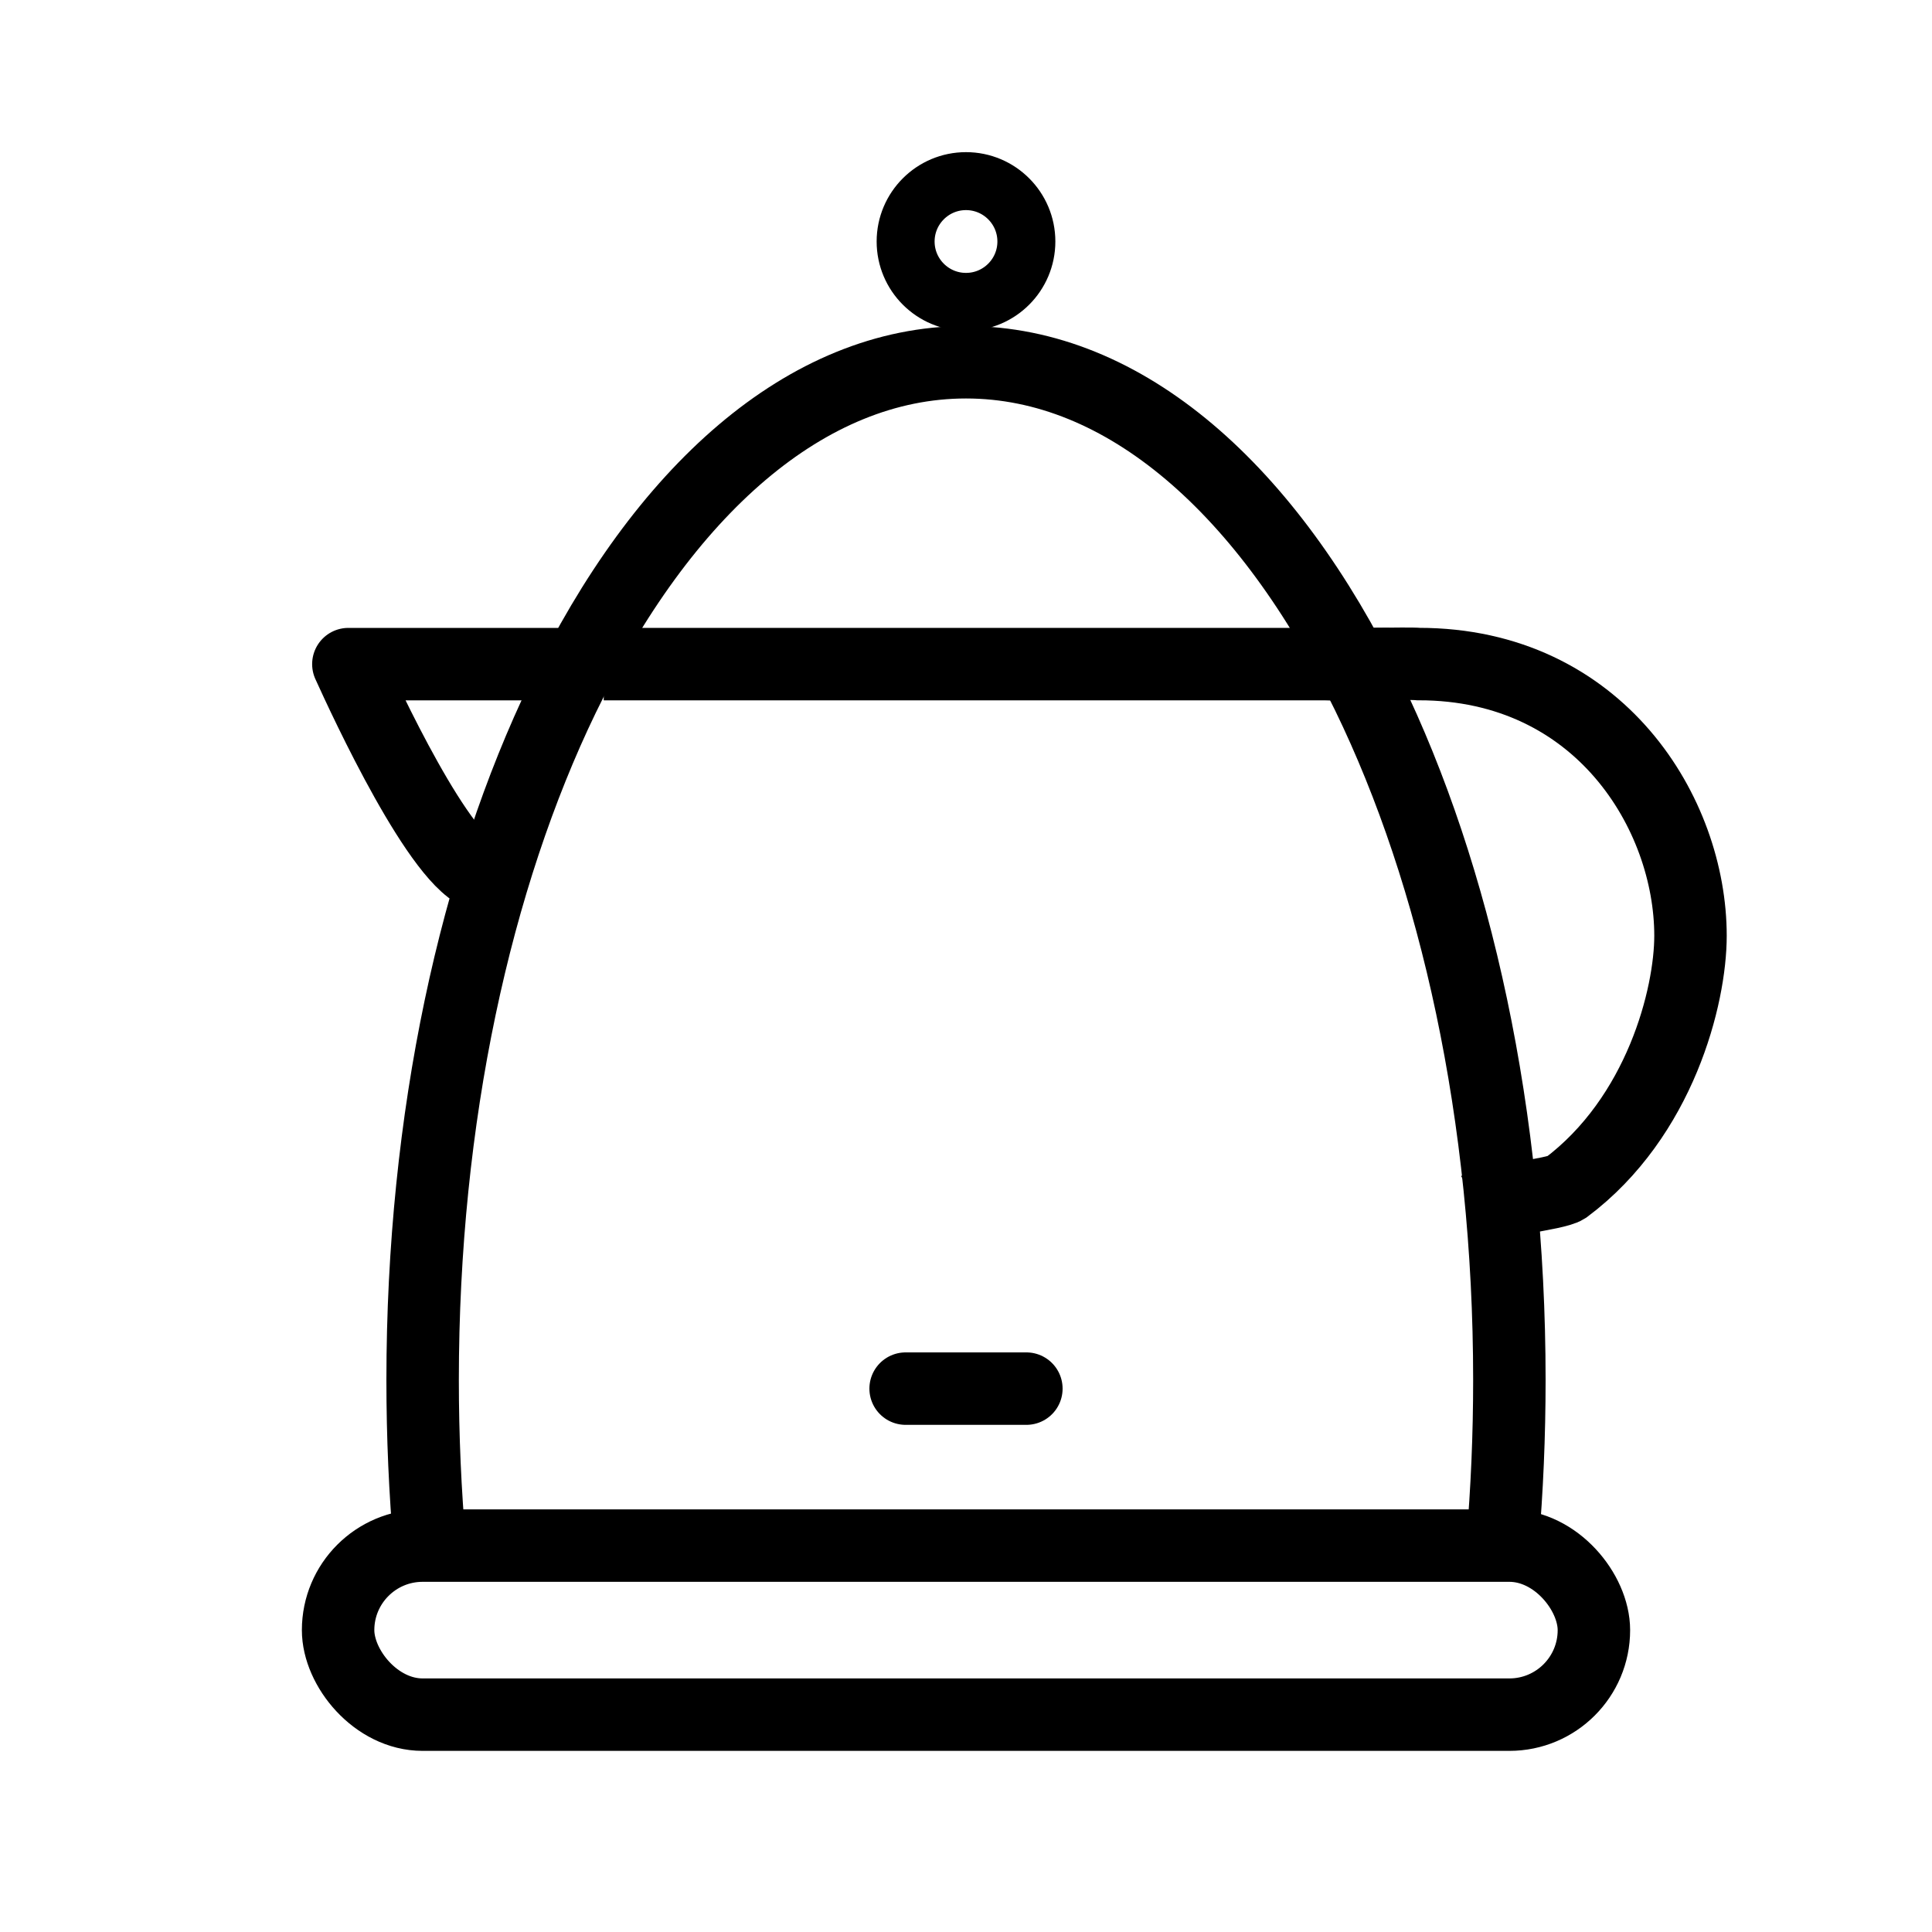
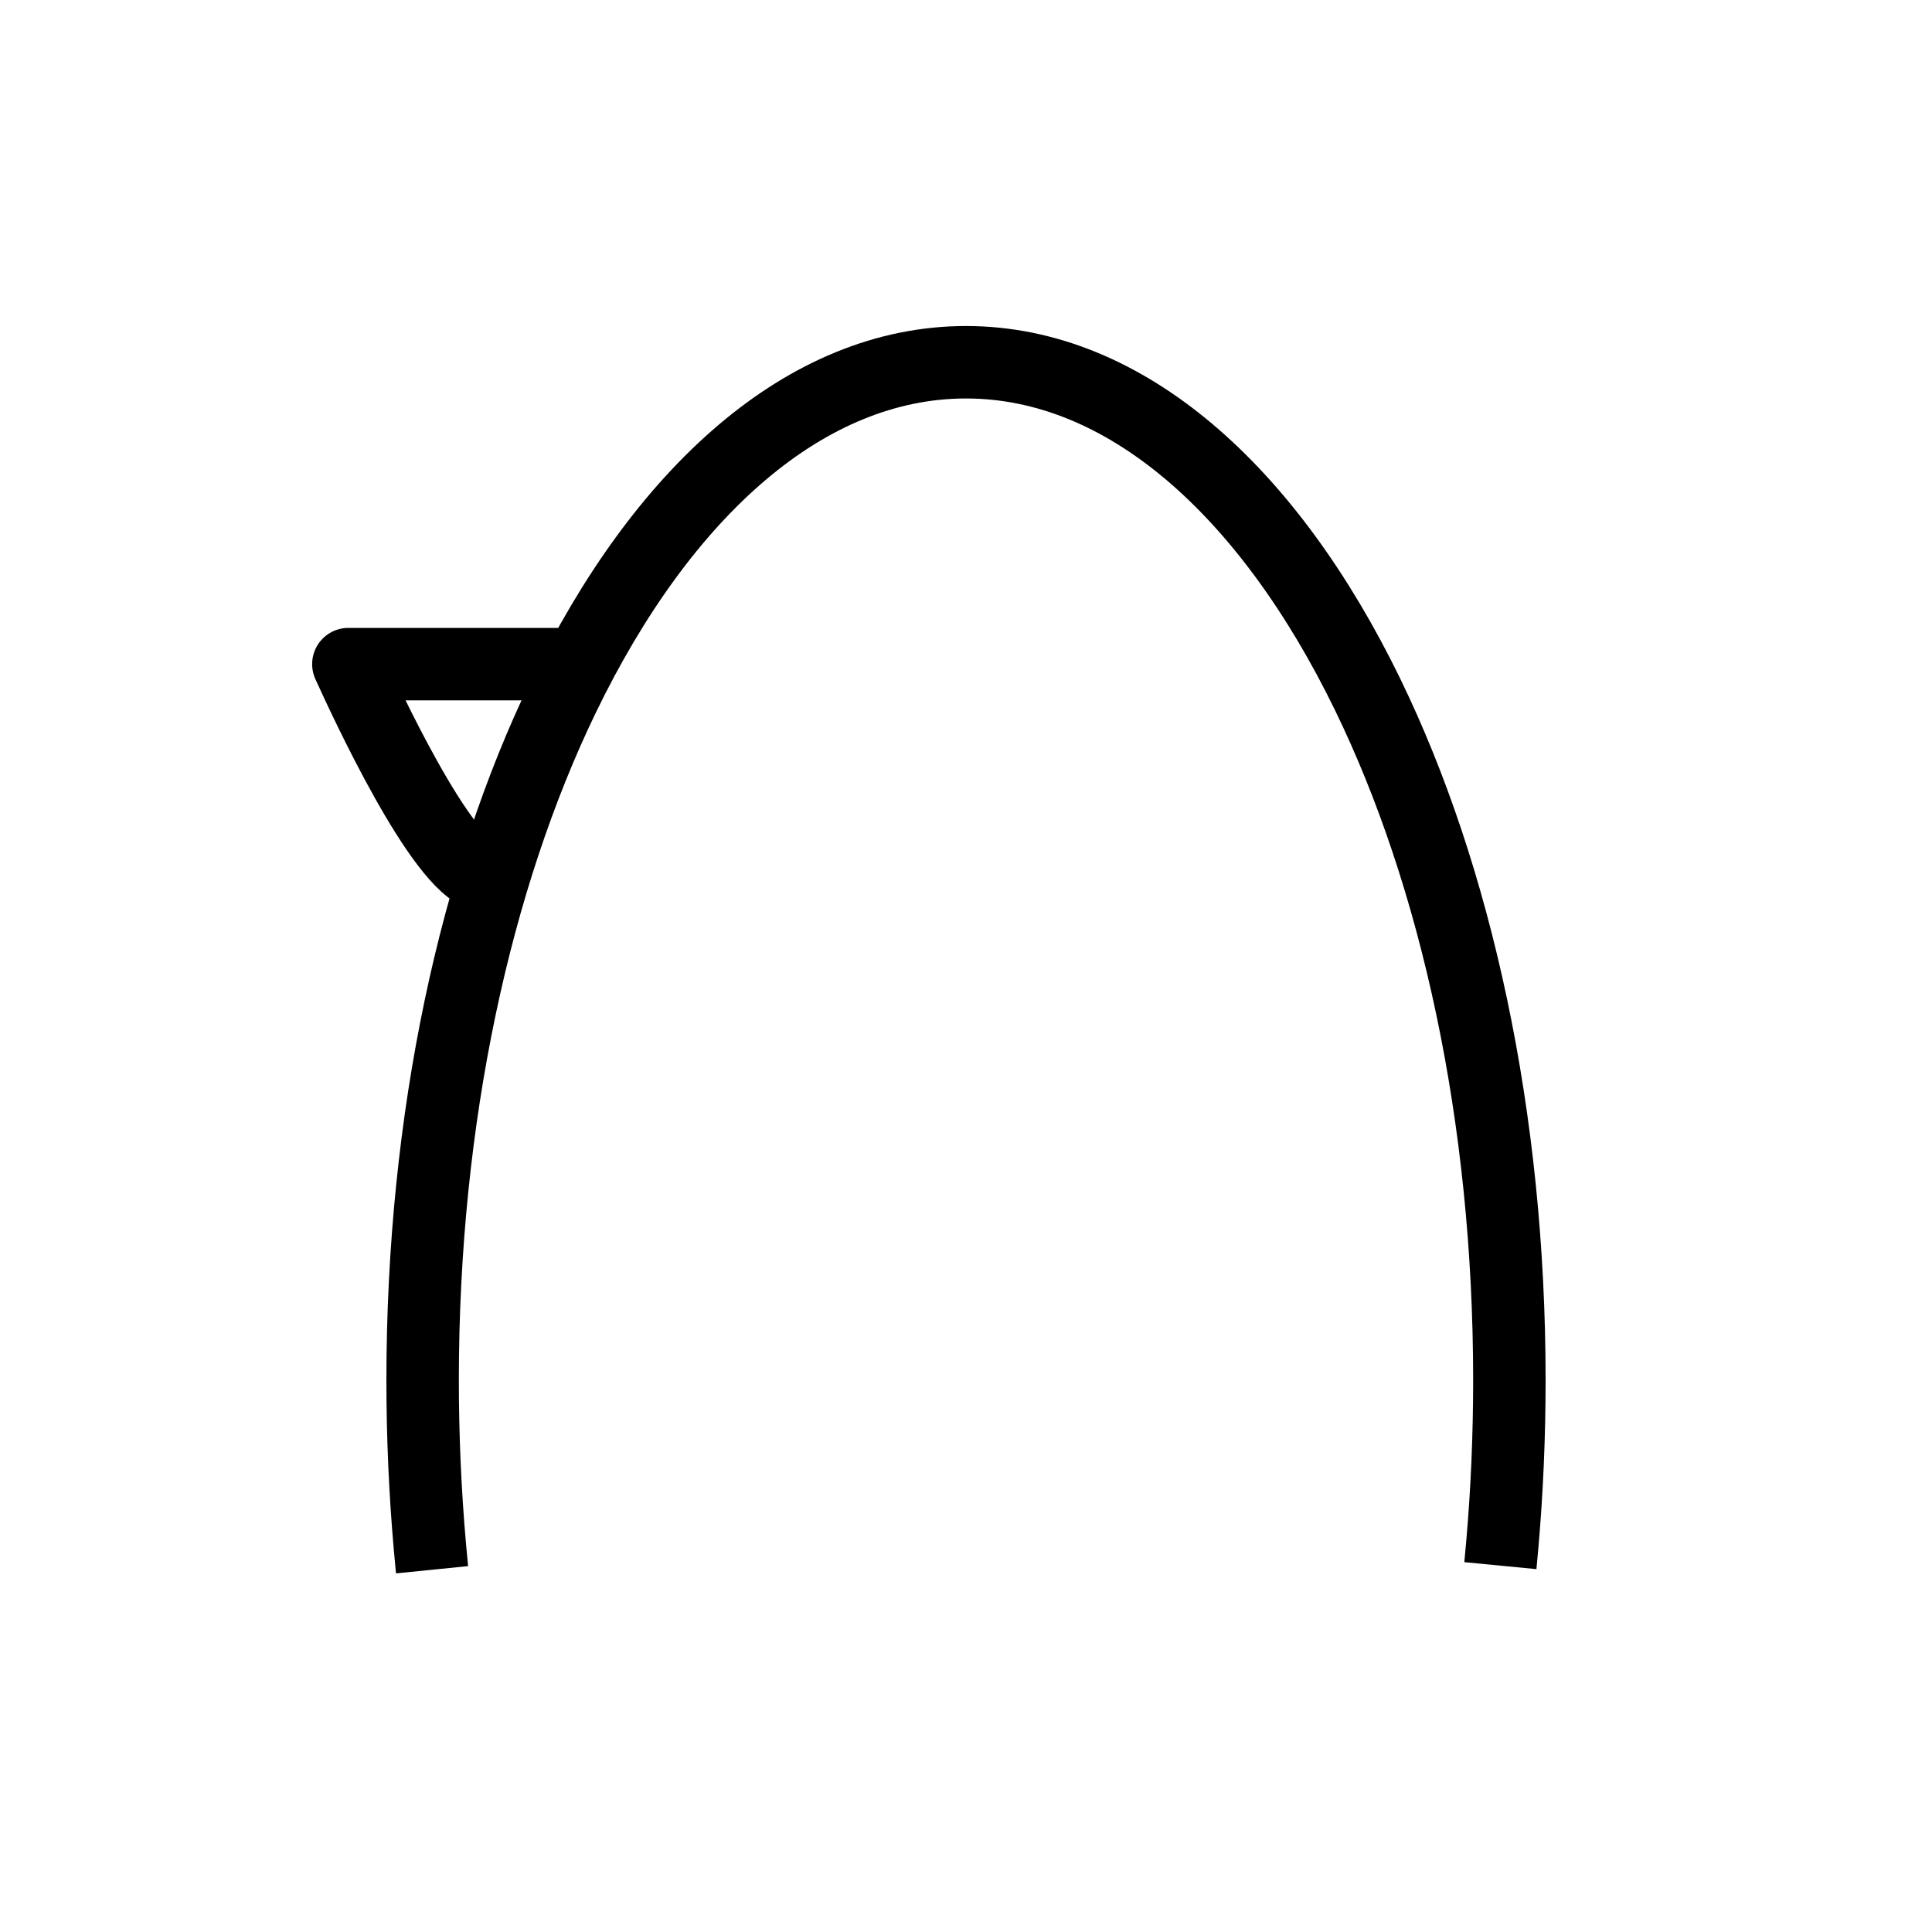
<svg xmlns="http://www.w3.org/2000/svg" fill="none" viewBox="0 0 32 32" height="32" width="32">
  <g clip-path="url(#clip0_1167_3042)">
-     <path stroke-width="1.2" stroke="black" d="M22 10.999C22.171 11.013 23.336 10.982 23.5 10.999C26.5 10.999 28 13.484 28 15.499C28 16.5 27.5 18.5 25.934 19.673C25.762 19.784 24.686 19.893 24.5 20" />
    <path stroke-linejoin="round" stroke-width="1.2" stroke="black" d="M9.77 11C8.881 11 7.547 11 5.77 11C6.046 11.608 7.304 14.331 7.998 14.5" />
-     <path stroke-width="0.96" stroke="black" d="M16 3C16.276 3 16.526 3.112 16.707 3.293C16.888 3.474 17 3.724 17 4C17 4.276 16.888 4.526 16.707 4.707C16.526 4.888 16.276 5 16 5C15.724 5 15.474 4.888 15.293 4.707C15.112 4.526 15 4.276 15 4C15 3.724 15.112 3.474 15.293 3.293C15.474 3.112 15.724 3 16 3Z" clip-rule="evenodd" fill-rule="evenodd" />
    <path stroke-width="1.2" stroke="black" d="M24.851 25.932C24.863 25.808 24.874 25.684 24.885 25.559C24.961 24.68 25 23.777 25 22.857C25 18.485 24.111 14.502 22.654 11.506C21.008 8.123 18.636 6 16 6C13.353 6 10.973 8.141 9.326 11.548C7.88 14.539 7 18.505 7 22.857C7 23.795 7.041 24.715 7.12 25.612C7.131 25.742 7.143 25.871 7.156 26" />
-     <path stroke-width="1.2" stroke="black" d="M10 11H23" />
-     <path stroke-linecap="round" stroke-width="1.2" stroke="black" d="M15 23H17" />
-     <rect stroke-width="1.2" stroke="black" rx="1.4" height="2.8" width="20.8" y="25.6" x="5.6" />
  </g>
  <defs>
    <clipPath id="clip0_1167_3042">
      <rect fill="white" height="32" width="32" />
    </clipPath>
  </defs>
</svg>